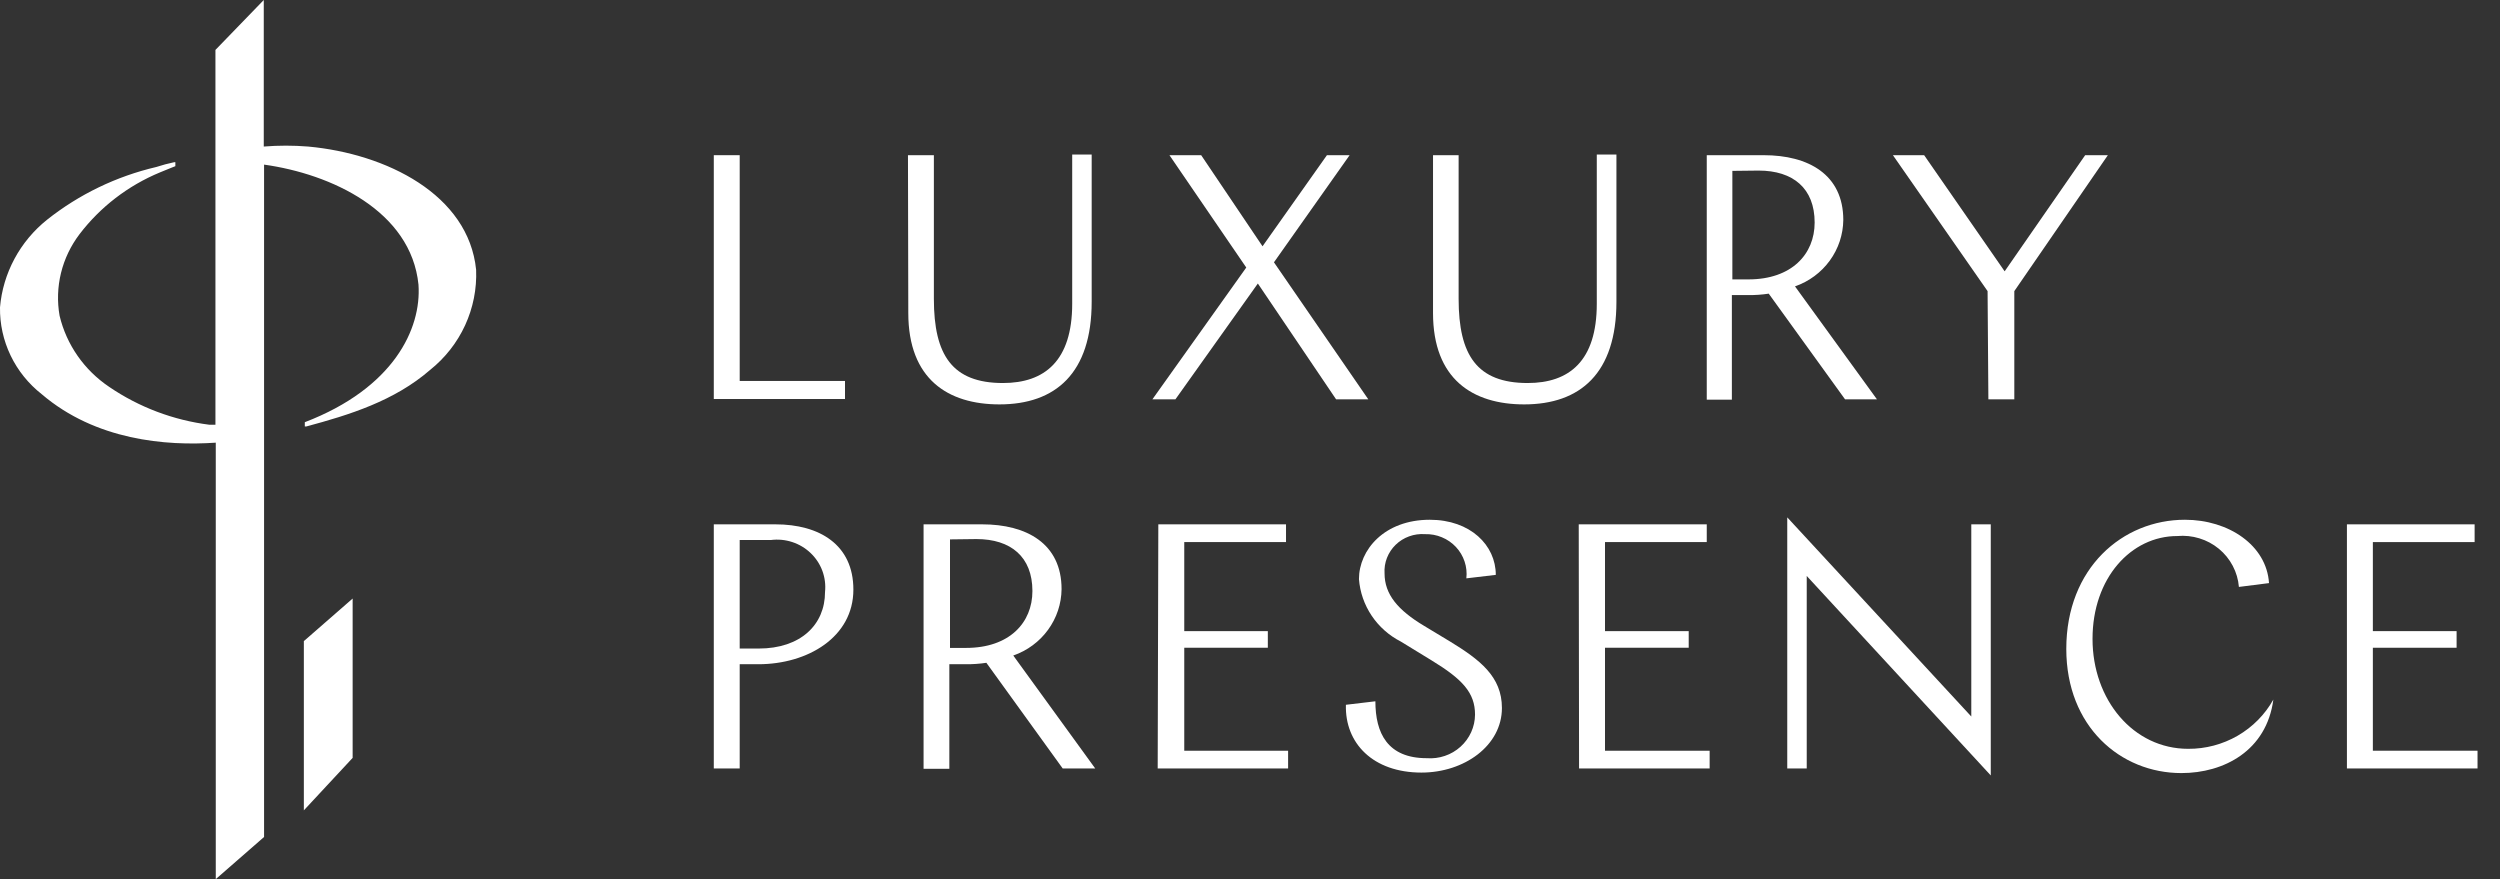
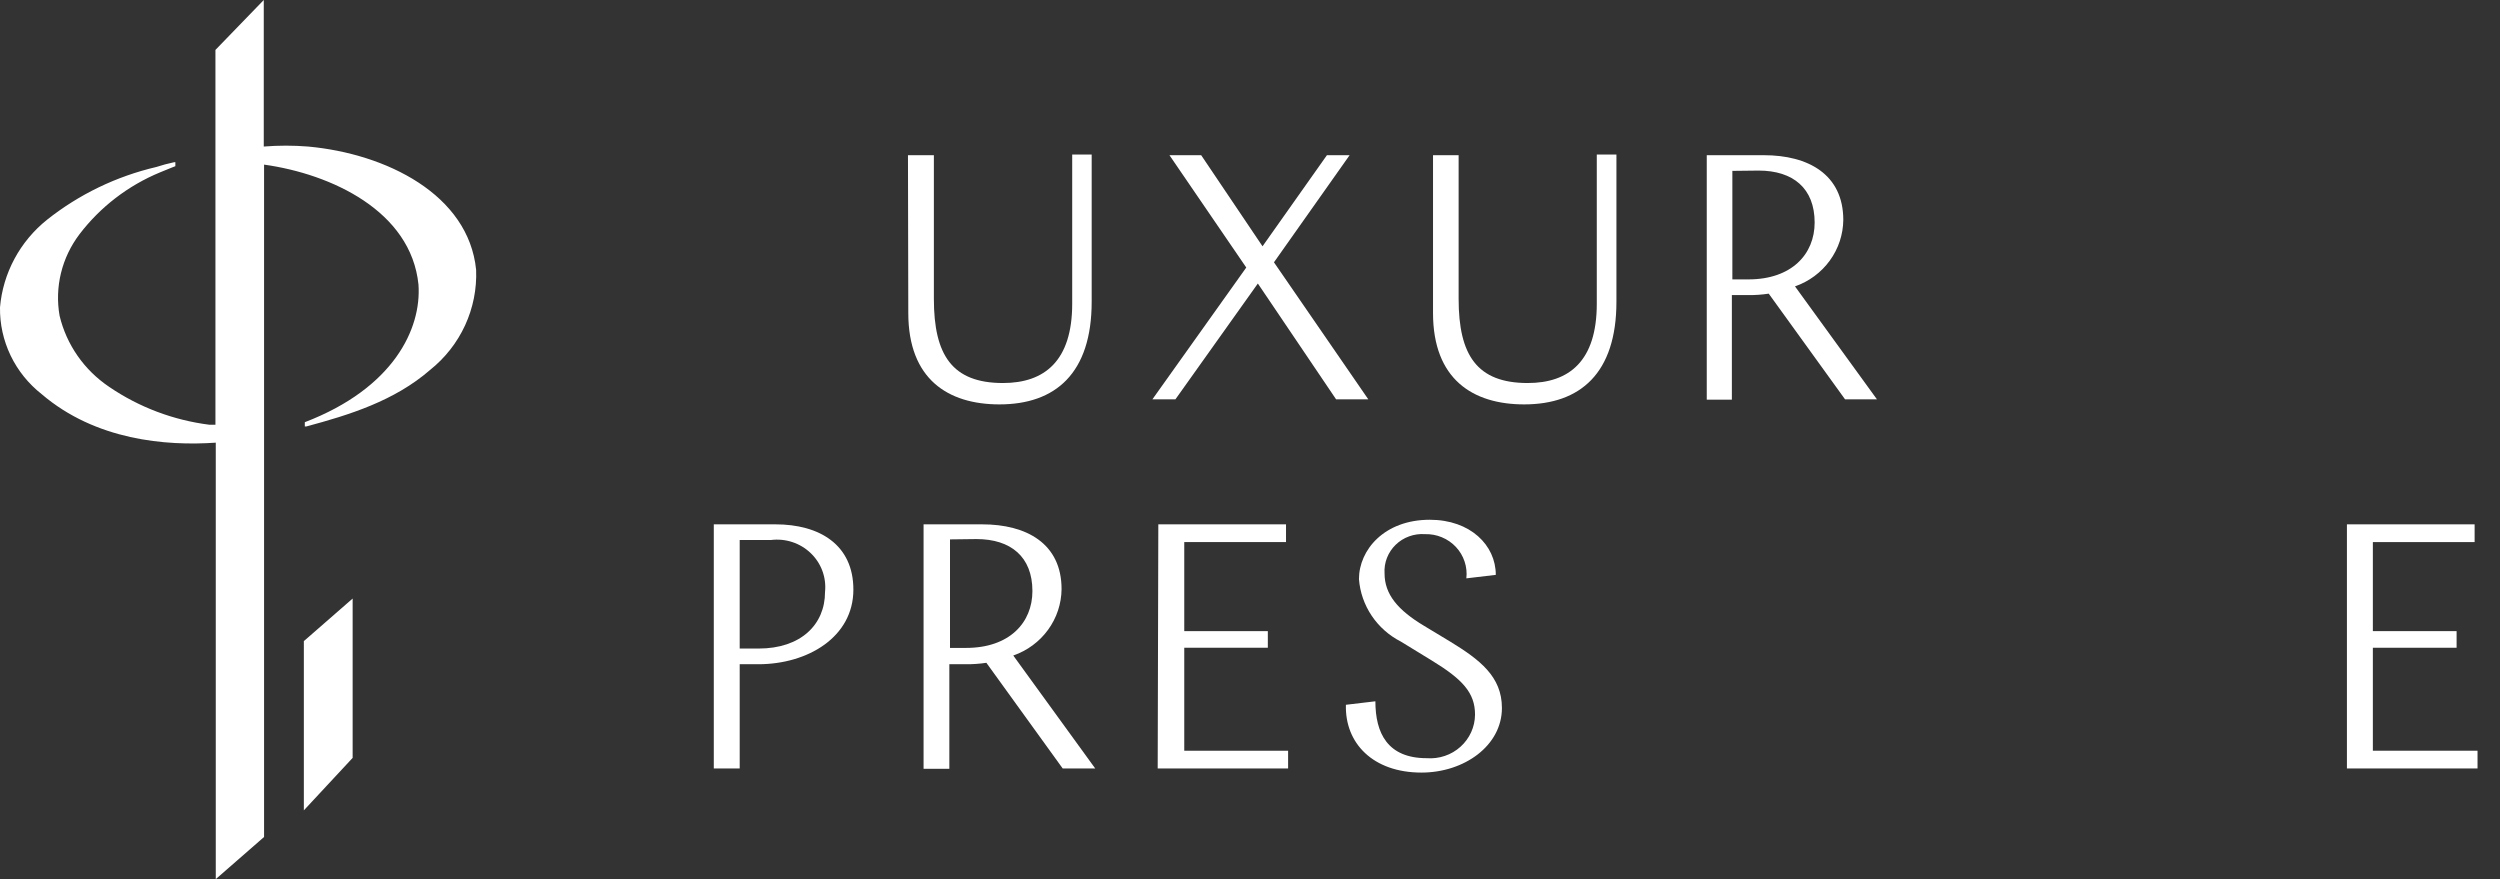
<svg xmlns="http://www.w3.org/2000/svg" width="91" height="32" viewBox="0 0 91 32" fill="none">
  <rect x="0" y="0" width="91" height="32" fill="#333333" stroke="none" />
  <path d="M11.06 23.333V29.497L12.824 27.6L12.836 27.589V21.787L11.078 23.321L11.06 23.333Z" fill="white" />
  <path d="M17.331 9.821C17.056 7.082 14.061 5.594 11.212 5.334C10.676 5.291 10.137 5.291 9.601 5.334V0L7.842 1.817V15.461H7.784H7.625C6.314 15.296 5.061 14.823 3.974 14.082C3.065 13.471 2.421 12.548 2.169 11.493C2.078 10.976 2.096 10.445 2.221 9.934C2.346 9.424 2.576 8.944 2.896 8.523C3.653 7.531 4.664 6.755 5.826 6.274L6.236 6.107L6.383 6.049V5.905H6.336C6.118 5.951 5.903 6.009 5.691 6.078C4.236 6.419 2.876 7.075 1.712 7.999C1.224 8.39 0.82 8.874 0.526 9.422C0.232 9.97 0.053 10.57 0 11.188C-0.009 11.793 0.123 12.393 0.386 12.941C0.649 13.489 1.037 13.97 1.518 14.348C3.482 16.026 6.037 16.239 7.854 16.113V32L9.612 30.466V5.992C12.05 6.332 14.963 7.676 15.233 10.363C15.344 11.972 14.325 14.129 11.095 15.368V15.524H11.148C12.713 15.103 14.354 14.596 15.655 13.466C16.203 13.028 16.64 12.471 16.931 11.838C17.221 11.205 17.359 10.515 17.331 9.821Z" fill="white" />
-   <path d="M25.982 5.649H26.925V13.867H30.758V14.524H25.982V5.649Z" fill="white" />
  <path d="M33.05 5.649H33.993V10.88C33.993 12.927 34.661 13.942 36.508 13.942C38.02 13.942 39.028 13.14 39.028 11.058V5.626H39.737V10.983C39.737 13.59 38.418 14.72 36.379 14.72C34.509 14.72 33.062 13.803 33.062 11.393L33.05 5.649Z" fill="white" />
  <path d="M43.723 5.649L45.956 8.965L48.3 5.649H49.126L46.372 9.548L49.806 14.536H48.634L45.786 10.32L42.785 14.536H41.947L45.364 9.738L42.568 5.649H43.723Z" fill="white" />
  <path d="M52.162 5.649H53.094V10.88C53.094 12.927 53.762 13.942 55.608 13.942C57.12 13.942 58.123 13.14 58.123 11.058V5.626H58.838V10.983C58.838 13.59 57.519 14.72 55.479 14.72C53.61 14.72 52.162 13.803 52.162 11.393V5.649Z" fill="white" />
  <path d="M67.16 14.536L64.382 10.689C64.132 10.727 63.879 10.745 63.626 10.741H63.04V14.547H62.126V5.649H64.201C65.818 5.649 67.096 6.347 67.096 8.008C67.09 8.539 66.918 9.056 66.603 9.488C66.289 9.92 65.847 10.247 65.338 10.424L68.321 14.536H67.16ZM63.058 6.22V10.17H63.644C65.215 10.17 66.053 9.253 66.053 8.1C66.053 6.854 65.267 6.209 64.013 6.209L63.058 6.22Z" fill="white" />
-   <path d="M72.348 10.597L68.902 5.649H70.039L72.969 9.876L75.9 5.649H76.726L73.321 10.597V14.536H72.377L72.348 10.597Z" fill="white" />
  <path d="M26.925 24.178V27.972H25.982V19.086H28.226C29.826 19.086 31.063 19.824 31.063 21.462C31.063 23.192 29.398 24.178 27.605 24.178H26.925ZM26.925 19.657V23.607H27.617C29.141 23.607 30.031 22.742 30.031 21.548C30.058 21.289 30.025 21.026 29.935 20.781C29.844 20.536 29.699 20.314 29.509 20.133C29.319 19.951 29.089 19.813 28.838 19.731C28.586 19.648 28.319 19.623 28.056 19.657H26.925Z" fill="white" />
  <path d="M38.682 27.972L35.904 24.126C35.652 24.164 35.397 24.181 35.142 24.178H34.556V27.984H33.618V19.086H35.752C37.363 19.086 38.641 19.784 38.641 21.444C38.636 21.976 38.464 22.493 38.149 22.925C37.835 23.358 37.392 23.684 36.883 23.861L39.866 27.972H38.682ZM34.58 19.634V23.584H35.166C36.742 23.584 37.58 22.667 37.58 21.514C37.58 20.268 36.795 19.622 35.541 19.622L34.58 19.634Z" fill="white" />
  <path d="M42.163 19.086H46.811V19.732H43.107V22.973H46.149V23.578H43.107V27.326H46.887V27.972H42.14L42.163 19.086Z" fill="white" />
  <path d="M54.447 20.925L53.375 21.052C53.399 20.846 53.377 20.637 53.311 20.44C53.246 20.243 53.138 20.062 52.995 19.909C52.852 19.757 52.678 19.636 52.483 19.556C52.289 19.475 52.08 19.437 51.869 19.443C51.673 19.429 51.477 19.456 51.293 19.523C51.109 19.589 50.942 19.694 50.803 19.829C50.663 19.965 50.555 20.128 50.485 20.308C50.415 20.488 50.385 20.681 50.398 20.873C50.398 21.635 50.884 22.211 51.839 22.782L52.795 23.359C53.867 24.016 54.67 24.628 54.67 25.77C54.67 27.142 53.299 28.122 51.74 28.122C49.981 28.122 48.95 27.055 48.991 25.654L50.064 25.527C50.064 26.681 50.503 27.598 51.933 27.598C52.156 27.615 52.381 27.587 52.592 27.515C52.804 27.444 52.998 27.33 53.163 27.181C53.328 27.032 53.46 26.852 53.551 26.651C53.642 26.449 53.69 26.232 53.691 26.012C53.691 25.21 53.228 24.72 52.103 24.034L50.99 23.353C50.56 23.133 50.195 22.809 49.928 22.411C49.662 22.014 49.503 21.556 49.466 21.081C49.466 20.014 50.392 18.919 52.044 18.919C53.522 18.919 54.447 19.847 54.447 20.925Z" fill="white" />
-   <path d="M57.466 19.086H62.126V19.732H58.422V22.973H61.469V23.578H58.422V27.326H62.231V27.972H57.478L57.466 19.086Z" fill="white" />
-   <path d="M65.056 18.832L71.755 26.081V19.086H72.464V28.226L65.765 20.965V27.972H65.056V18.832Z" fill="white" />
-   <path d="M79.403 28.14C77.188 28.14 75.213 26.45 75.213 23.619C75.213 20.672 77.264 18.919 79.532 18.919C81.121 18.919 82.504 19.847 82.592 21.225L81.496 21.364C81.474 21.096 81.398 20.836 81.273 20.598C81.148 20.36 80.976 20.148 80.767 19.976C80.558 19.804 80.317 19.674 80.056 19.595C79.796 19.515 79.522 19.487 79.251 19.512C77.575 19.512 76.168 21.035 76.168 23.255C76.168 25.475 77.651 27.257 79.65 27.257C80.283 27.261 80.905 27.096 81.451 26.78C81.996 26.464 82.445 26.01 82.75 25.464C82.504 27.326 80.951 28.14 79.403 28.14Z" fill="white" />
  <path d="M85.428 19.086H90.076V19.732H86.372V22.973H89.42V23.578H86.372V27.326H90.182V27.972H85.428V19.086Z" fill="white" />
</svg>